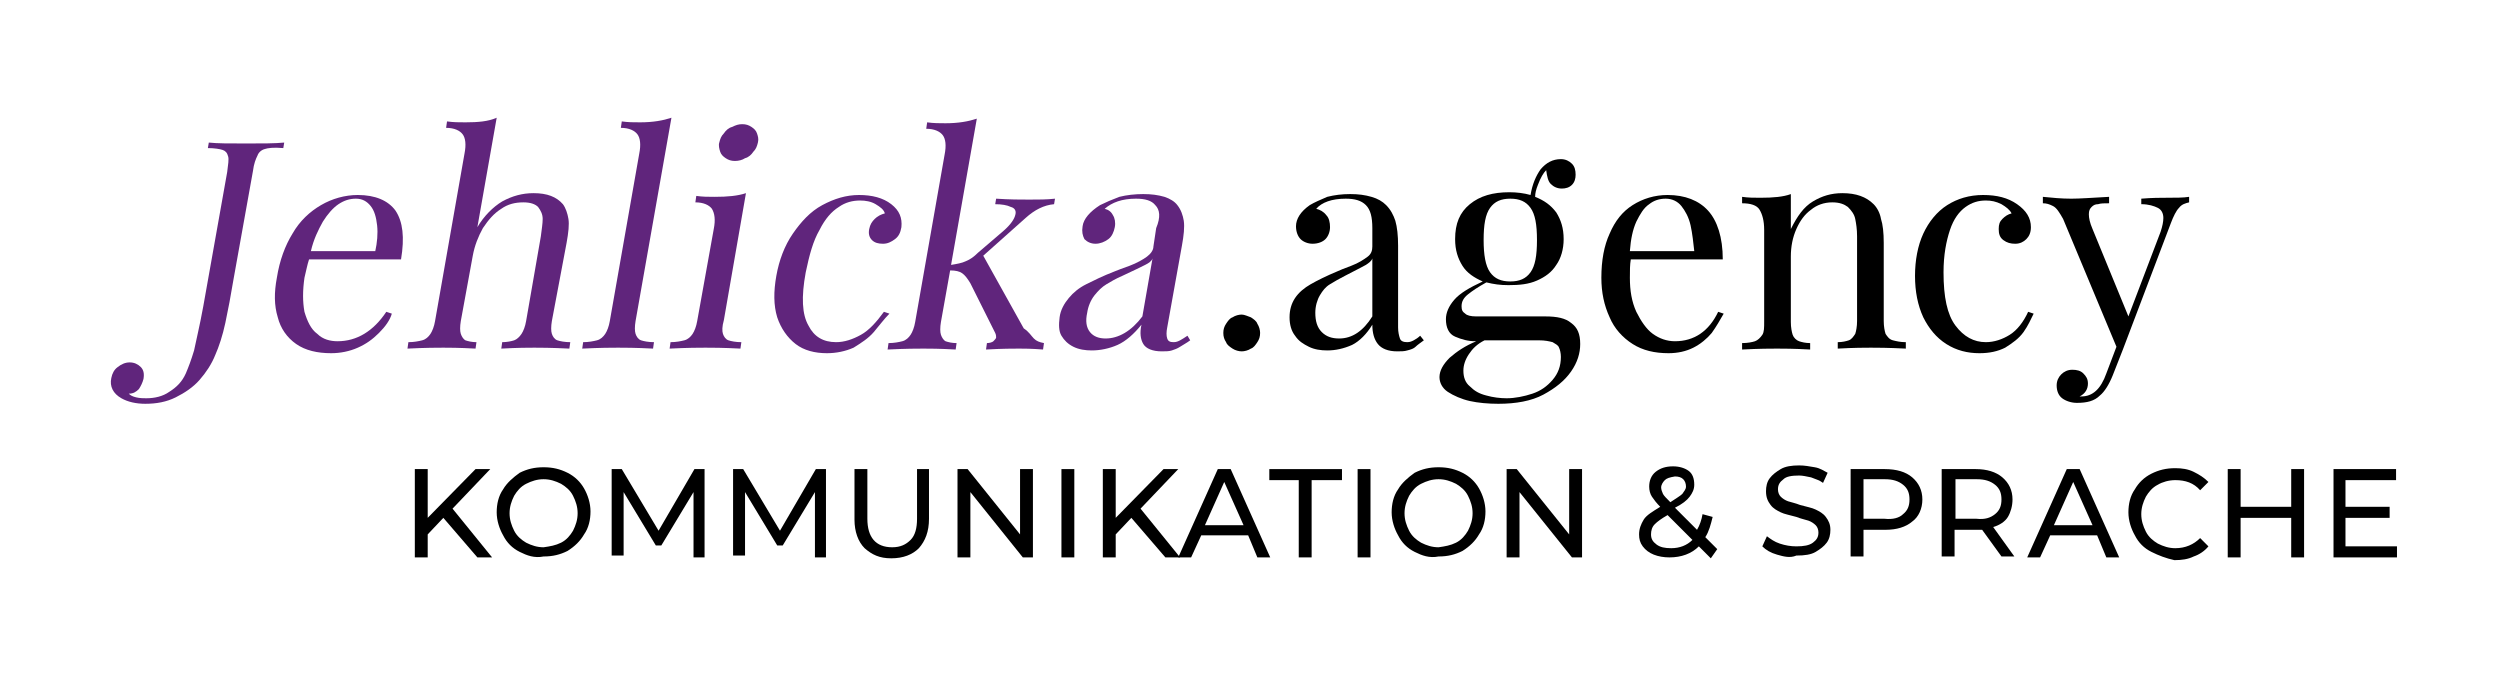
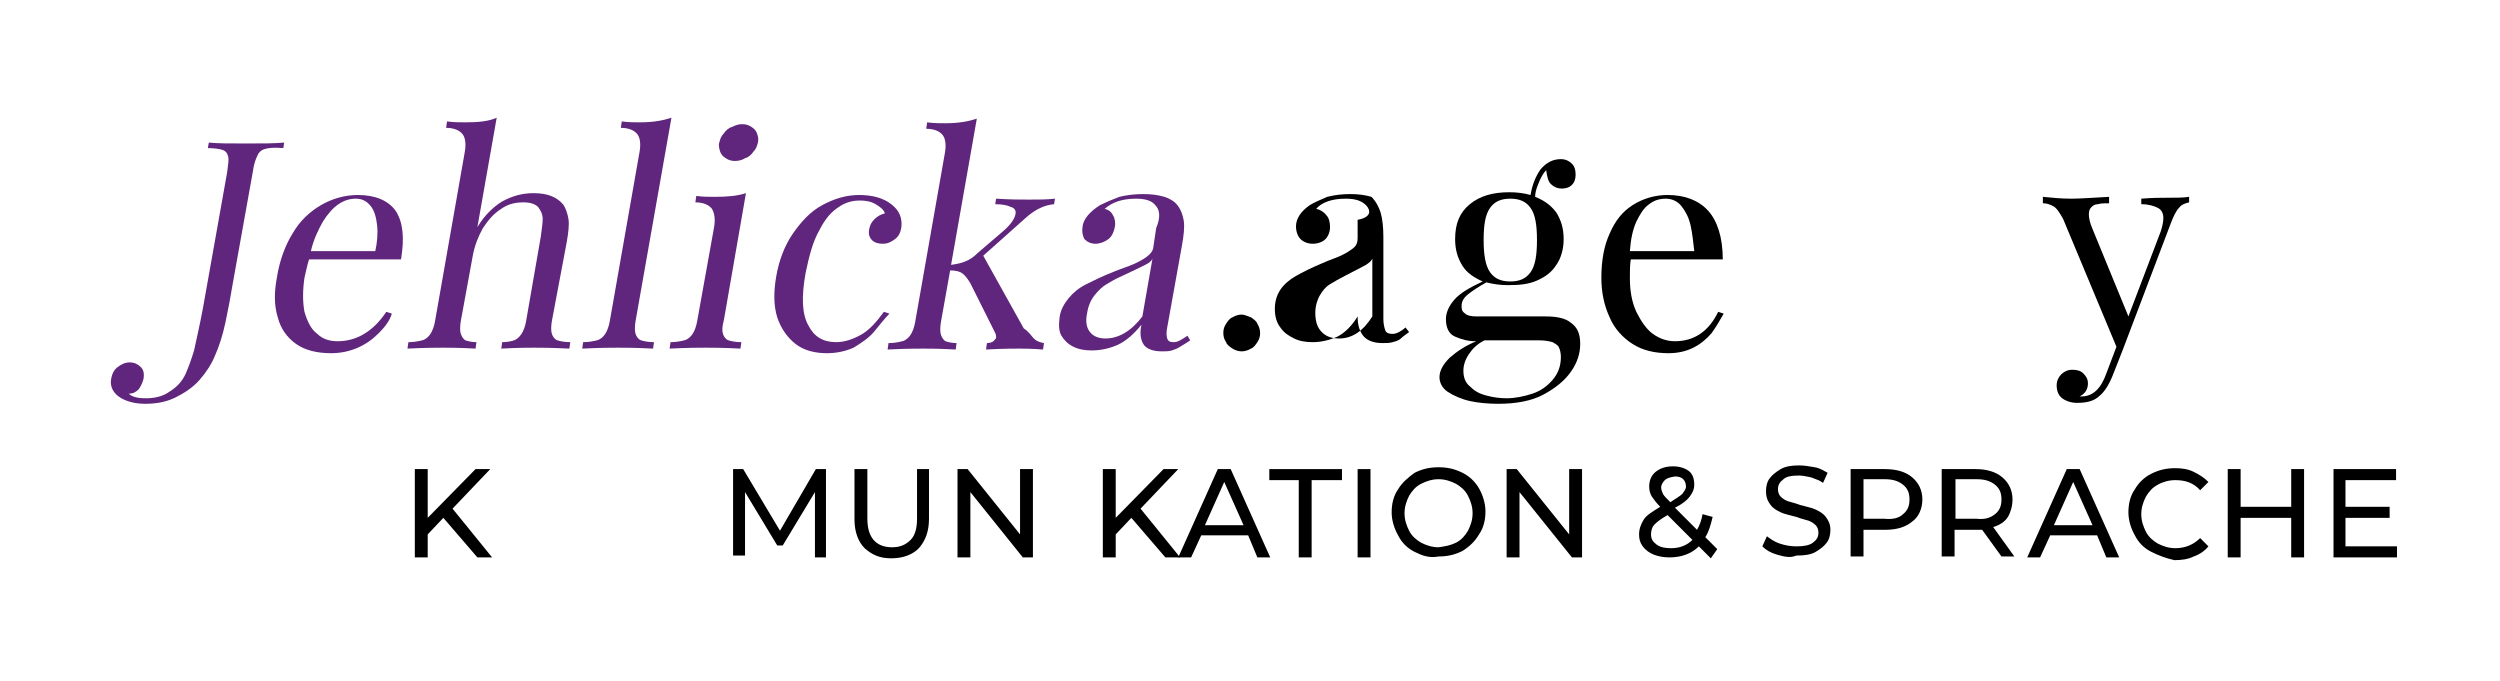
<svg xmlns="http://www.w3.org/2000/svg" version="1.1" id="Ebene_1" x="0px" y="0px" viewBox="0 0 271.8 74" style="enable-background:new 0 0 271.8 74;" xml:space="preserve">
  <style type="text/css">
	.st0{fill:#60257C;}
</style>
  <g>
    <path d="M136,34.5c0.3,0.2,0.6,0.4,0.7,0.7c0.2,0.3,0.3,0.7,0.3,1c0,0.4-0.1,0.7-0.3,1c-0.2,0.3-0.4,0.6-0.7,0.7   c-0.3,0.2-0.7,0.3-1,0.3s-0.7-0.1-1-0.3c-0.3-0.2-0.6-0.4-0.7-0.7c-0.2-0.3-0.3-0.6-0.3-1c0-0.4,0.1-0.7,0.3-1   c0.2-0.3,0.4-0.6,0.7-0.7c0.3-0.2,0.7-0.3,1-0.3S135.7,34.4,136,34.5z" />
-     <path d="M148.5,22.3c-0.5-0.5-1.2-0.7-2.2-0.7c-1.5,0-2.6,0.4-3.2,1.1c0.4,0.1,0.8,0.3,1.1,0.7c0.3,0.3,0.4,0.8,0.4,1.3   c0,0.5-0.2,1-0.5,1.3s-0.8,0.5-1.4,0.5c-0.5,0-1-0.2-1.3-0.5s-0.5-0.8-0.5-1.4c0-0.8,0.5-1.6,1.5-2.3c0.5-0.3,1.2-0.6,1.9-0.9   c0.8-0.2,1.6-0.3,2.5-0.3c0.9,0,1.6,0.1,2.3,0.3c0.7,0.2,1.2,0.5,1.6,0.9c0.5,0.5,0.8,1.1,1,1.7c0.2,0.7,0.3,1.6,0.3,2.7v8.9   c0,0.5,0.1,0.9,0.2,1.2s0.4,0.4,0.8,0.4c0.3,0,0.5-0.1,0.7-0.2s0.5-0.3,0.7-0.5l0.4,0.5c-0.4,0.3-0.7,0.5-0.9,0.7   c-0.2,0.2-0.5,0.3-0.9,0.4c-0.3,0.1-0.7,0.1-1.1,0.1c-1,0-1.7-0.3-2.1-0.8c-0.4-0.5-0.6-1.2-0.6-2.1c-0.6,1-1.4,1.8-2.2,2.2   c-0.9,0.4-1.8,0.6-2.7,0.6c-0.7,0-1.4-0.1-2-0.4c-0.6-0.3-1.1-0.6-1.5-1.2c-0.4-0.5-0.6-1.2-0.6-2c0-0.8,0.2-1.5,0.6-2.1   c0.4-0.6,1-1.1,1.7-1.5c0.7-0.4,1.7-0.9,2.9-1.4c0.2-0.1,0.7-0.3,1.5-0.6c0.8-0.3,1.4-0.7,1.8-1c0.4-0.3,0.5-0.7,0.5-1.1v-2   C149.2,23.6,149,22.8,148.5,22.3z M148.5,28.8c-0.4,0.2-1.1,0.6-2.3,1.2c-0.6,0.3-1.1,0.6-1.6,0.9s-0.8,0.7-1.1,1.2   c-0.3,0.5-0.5,1.2-0.5,1.9c0,0.9,0.2,1.6,0.7,2.1s1.1,0.7,1.9,0.7c1.4,0,2.6-0.8,3.6-2.4v-6.3C149.1,28.4,148.8,28.6,148.5,28.8z" />
+     <path d="M148.5,22.3c-0.5-0.5-1.2-0.7-2.2-0.7c-1.5,0-2.6,0.4-3.2,1.1c0.4,0.1,0.8,0.3,1.1,0.7c0.3,0.3,0.4,0.8,0.4,1.3   c0,0.5-0.2,1-0.5,1.3s-0.8,0.5-1.4,0.5c-0.5,0-1-0.2-1.3-0.5s-0.5-0.8-0.5-1.4c0-0.8,0.5-1.6,1.5-2.3c0.5-0.3,1.2-0.6,1.9-0.9   c0.8-0.2,1.6-0.3,2.5-0.3c0.9,0,1.6,0.1,2.3,0.3c0.5,0.5,0.8,1.1,1,1.7c0.2,0.7,0.3,1.6,0.3,2.7v8.9   c0,0.5,0.1,0.9,0.2,1.2s0.4,0.4,0.8,0.4c0.3,0,0.5-0.1,0.7-0.2s0.5-0.3,0.7-0.5l0.4,0.5c-0.4,0.3-0.7,0.5-0.9,0.7   c-0.2,0.2-0.5,0.3-0.9,0.4c-0.3,0.1-0.7,0.1-1.1,0.1c-1,0-1.7-0.3-2.1-0.8c-0.4-0.5-0.6-1.2-0.6-2.1c-0.6,1-1.4,1.8-2.2,2.2   c-0.9,0.4-1.8,0.6-2.7,0.6c-0.7,0-1.4-0.1-2-0.4c-0.6-0.3-1.1-0.6-1.5-1.2c-0.4-0.5-0.6-1.2-0.6-2c0-0.8,0.2-1.5,0.6-2.1   c0.4-0.6,1-1.1,1.7-1.5c0.7-0.4,1.7-0.9,2.9-1.4c0.2-0.1,0.7-0.3,1.5-0.6c0.8-0.3,1.4-0.7,1.8-1c0.4-0.3,0.5-0.7,0.5-1.1v-2   C149.2,23.6,149,22.8,148.5,22.3z M148.5,28.8c-0.4,0.2-1.1,0.6-2.3,1.2c-0.6,0.3-1.1,0.6-1.6,0.9s-0.8,0.7-1.1,1.2   c-0.3,0.5-0.5,1.2-0.5,1.9c0,0.9,0.2,1.6,0.7,2.1s1.1,0.7,1.9,0.7c1.4,0,2.6-0.8,3.6-2.4v-6.3C149.1,28.4,148.8,28.6,148.5,28.8z" />
    <path d="M170.8,35.1c0.7,0.5,1,1.2,1,2.3c0,1-0.3,2-1,3c-0.7,1-1.7,1.8-3,2.5c-1.3,0.7-3,1-4.9,1c-1.1,0-2.2-0.1-3.1-0.3   s-1.8-0.6-2.4-1c-0.6-0.4-0.9-1-0.9-1.6c0-0.7,0.4-1.4,1.1-2.1c0.8-0.7,1.7-1.3,2.9-1.8h-0.1c-0.8,0-1.5-0.2-2.2-0.5   c-0.7-0.3-1-1-1-1.9c0-0.7,0.3-1.4,0.9-2.1c0.6-0.7,1.6-1.3,3.1-2c-0.9-0.4-1.7-0.9-2.2-1.7c-0.5-0.8-0.8-1.7-0.8-2.9   c0-1.7,0.5-2.9,1.6-3.8s2.5-1.3,4.3-1.3c0.8,0,1.6,0.1,2.3,0.3c0.2-1.2,0.6-2.1,1.1-2.8c0.6-0.7,1.3-1.1,2.2-1.1   c0.5,0,0.9,0.2,1.2,0.5s0.4,0.7,0.4,1.2c0,0.4-0.1,0.8-0.4,1.1s-0.7,0.4-1.1,0.4c-0.5,0-0.9-0.2-1.2-0.5s-0.4-0.8-0.5-1.5   c-0.3,0.3-0.6,0.8-0.9,1.6c-0.2,0.5-0.3,0.9-0.3,1.3c1,0.4,1.7,0.9,2.3,1.7c0.5,0.8,0.8,1.7,0.8,2.9c0,1.1-0.3,2.1-0.8,2.8   c-0.5,0.8-1.2,1.3-2.1,1.7c-0.9,0.4-1.9,0.5-3.1,0.5c-0.9,0-1.6-0.1-2.4-0.3c-0.9,0.5-1.5,0.9-2,1.3c-0.5,0.4-0.7,0.8-0.7,1.3   c0,0.4,0.1,0.6,0.4,0.8c0.2,0.2,0.6,0.3,1.2,0.3h7.5C169.3,34.4,170.2,34.6,170.8,35.1z M159.7,38.5c-0.4,0.6-0.6,1.2-0.6,1.8   c0,0.7,0.2,1.3,0.7,1.7c0.5,0.5,1,0.8,1.8,1c0.7,0.2,1.5,0.3,2.2,0.3c0.9,0,1.9-0.2,2.8-0.5s1.6-0.8,2.2-1.5s0.9-1.5,0.9-2.5   c0-0.4-0.1-0.8-0.2-1c-0.1-0.3-0.4-0.4-0.7-0.6c-0.4-0.1-0.8-0.2-1.5-0.2h-5.9C160.6,37.4,160.1,37.9,159.7,38.5z M162,22.6   c-0.5,0.7-0.7,1.8-0.7,3.5c0,1.6,0.2,2.8,0.7,3.5c0.5,0.7,1.2,1,2.2,1c1,0,1.7-0.3,2.2-1c0.5-0.7,0.7-1.8,0.7-3.5s-0.2-2.8-0.7-3.5   c-0.5-0.7-1.2-1-2.2-1C163.2,21.6,162.5,21.9,162,22.6z" />
    <path d="M186.1,36.2c-0.5,0.6-1.2,1.2-2,1.6c-0.8,0.4-1.7,0.6-2.7,0.6c-1.5,0-2.8-0.3-3.9-1c-1.1-0.7-2-1.7-2.5-2.9   c-0.6-1.3-0.9-2.7-0.9-4.3c0-1.9,0.3-3.5,0.9-4.8c0.6-1.4,1.4-2.4,2.5-3.1c1.1-0.7,2.4-1.1,3.8-1.1c1.9,0,3.4,0.6,4.4,1.7   s1.6,2.9,1.6,5.3h-10c-0.1,0.6-0.1,1.2-0.1,2c0,1.4,0.2,2.6,0.7,3.7c0.5,1,1.1,1.9,1.8,2.4s1.5,0.8,2.4,0.8c2.1,0,3.7-1.1,4.7-3.2   l0.6,0.2C187,34.8,186.6,35.5,186.1,36.2z M183.8,24.5c-0.2-0.9-0.6-1.6-1-2.1s-1-0.8-1.7-0.8c-0.7,0-1.3,0.2-1.8,0.6   c-0.6,0.4-1,1.1-1.4,1.9c-0.4,0.9-0.6,1.9-0.7,3.2h7C184.1,26.4,184,25.4,183.8,24.5z" />
-     <path d="M197.1,21.9c1-0.6,2-0.9,3.2-0.9c1.5,0,2.6,0.4,3.4,1.2c0.4,0.4,0.7,1,0.8,1.6c0.2,0.6,0.3,1.5,0.3,2.6v8.5   c0,0.6,0.1,1.1,0.2,1.4c0.2,0.3,0.4,0.6,0.8,0.7s0.8,0.2,1.4,0.2v0.7c-2-0.1-3.2-0.1-3.8-0.1c-0.6,0-1.8,0-3.6,0.1v-0.7   c0.5,0,0.9-0.1,1.2-0.2c0.3-0.1,0.5-0.4,0.7-0.7c0.1-0.3,0.2-0.8,0.2-1.4v-9.2c0-0.8-0.1-1.4-0.2-1.9c-0.1-0.5-0.4-0.9-0.8-1.3   c-0.4-0.3-0.9-0.5-1.7-0.5c-0.9,0-1.7,0.3-2.3,0.8c-0.7,0.5-1.2,1.2-1.6,2.1s-0.6,1.9-0.6,3v7.1c0,0.6,0.1,1.1,0.2,1.4   c0.1,0.3,0.4,0.6,0.7,0.7c0.3,0.1,0.7,0.2,1.2,0.2v0.7c-1.8-0.1-3-0.1-3.6-0.1c-0.6,0-1.9,0-3.8,0.1v-0.7c0.6,0,1.1-0.1,1.4-0.2   c0.3-0.1,0.6-0.4,0.8-0.7c0.2-0.3,0.2-0.8,0.2-1.4v-10c0-1-0.2-1.7-0.5-2.2s-1-0.7-1.9-0.7v-0.7c0.7,0.1,1.3,0.1,2,0.1   c1.4,0,2.5-0.1,3.3-0.4v3.8C195.4,23.5,196.1,22.5,197.1,21.9z" />
-     <path d="M220,36.1c-0.5,0.7-1.2,1.2-2,1.7c-0.8,0.4-1.7,0.6-2.8,0.6c-1.3,0-2.5-0.3-3.6-1c-1.1-0.7-1.9-1.7-2.5-2.9   c-0.6-1.3-0.9-2.8-0.9-4.5c0-1.7,0.3-3.3,0.9-4.6c0.6-1.3,1.5-2.4,2.6-3.1c1.1-0.7,2.4-1.1,3.9-1.1s2.7,0.3,3.7,1   c1,0.7,1.5,1.5,1.5,2.5c0,0.6-0.2,1-0.5,1.3c-0.3,0.3-0.7,0.5-1.2,0.5c-0.5,0-0.9-0.1-1.3-0.4s-0.5-0.7-0.5-1.2   c0-0.5,0.1-0.8,0.4-1.1s0.6-0.5,1-0.6c-0.2-0.4-0.6-0.7-1.1-1c-0.6-0.3-1.1-0.4-1.7-0.4c-0.8,0-1.5,0.2-2.2,0.7   c-0.7,0.5-1.3,1.3-1.7,2.5c-0.4,1.2-0.7,2.7-0.7,4.6c0,2.7,0.4,4.6,1.3,5.8c0.9,1.2,2,1.8,3.3,1.8c0.9,0,1.8-0.3,2.6-0.8   c0.8-0.5,1.5-1.4,2-2.5l0.6,0.2C220.8,34.7,220.5,35.4,220,36.1z" />
    <path d="M235.6,21.5c0.9,0,1.8,0,2.4-0.1v0.6c-0.4,0.1-0.8,0.2-1.1,0.6c-0.3,0.3-0.6,0.9-0.9,1.7l-5.2,13.7l-1.1,2.8   c-0.4,1-0.9,1.8-1.4,2.2c-0.6,0.6-1.4,0.8-2.5,0.8c-0.6,0-1.2-0.2-1.6-0.5c-0.4-0.3-0.6-0.8-0.6-1.4c0-0.5,0.2-0.9,0.5-1.2   c0.3-0.3,0.7-0.5,1.2-0.5c0.5,0,0.9,0.1,1.2,0.4c0.3,0.3,0.5,0.6,0.5,1.1c0,0.6-0.3,1.1-0.9,1.4c0,0,0.1,0,0.2,0   c1.2,0,2.1-0.8,2.7-2.5l1.1-2.9l-5.8-13.9c-0.4-0.7-0.7-1.2-1.1-1.4s-0.7-0.3-1.1-0.3v-0.7c1,0.1,2,0.2,3.1,0.2   c0.9,0,2.3-0.1,4.1-0.2v0.7c-0.5,0-0.9,0-1.2,0.1c-0.3,0-0.5,0.1-0.7,0.3s-0.3,0.4-0.3,0.8c0,0.4,0.1,0.9,0.4,1.6l3.9,9.5l3.5-9.2   c0.2-0.6,0.3-1.1,0.3-1.5c0-0.5-0.2-0.9-0.6-1.1c-0.4-0.2-1-0.4-1.8-0.4v-0.6C234,21.5,234.9,21.5,235.6,21.5z" />
  </g>
  <g>
    <path class="st0" d="M28.8,16.2c-0.4,0.1-0.7,0.4-0.8,0.7c-0.2,0.4-0.4,0.9-0.5,1.7l-2.1,11.7c-0.3,1.8-0.6,3.4-0.9,4.8   c-0.3,1.4-0.7,2.6-1.1,3.5c-0.4,1-1,1.9-1.7,2.7c-0.7,0.8-1.6,1.4-2.6,1.9c-1,0.5-2.1,0.7-3.3,0.7c-1,0-1.9-0.2-2.6-0.6   c-0.9-0.5-1.3-1.3-1.1-2.2c0.1-0.5,0.3-0.9,0.7-1.2c0.4-0.3,0.8-0.5,1.3-0.5c0.5,0,0.9,0.2,1.2,0.5c0.3,0.3,0.4,0.7,0.3,1.3   c-0.1,0.4-0.3,0.8-0.5,1.1c-0.3,0.3-0.6,0.5-1.1,0.5c0.2,0.2,0.4,0.3,0.8,0.4c0.4,0.1,0.8,0.1,1.1,0.1c0.9,0,1.8-0.2,2.5-0.7   c0.8-0.5,1.4-1.1,1.8-2c0.3-0.7,0.6-1.5,0.9-2.5c0.2-1,0.6-2.6,1-4.8l2.6-14.6c0.1-0.8,0.2-1.4,0.1-1.7c-0.1-0.4-0.3-0.6-0.6-0.7   c-0.3-0.1-0.9-0.2-1.6-0.2l0.1-0.6c0.9,0.1,2.2,0.1,4.1,0.1c1.7,0,3.1,0,4.1-0.1l-0.1,0.6C29.7,16,29.1,16.1,28.8,16.2z" />
    <path class="st0" d="M41.2,36.2c-0.7,0.7-1.4,1.2-2.3,1.6C38,38.2,37,38.4,36,38.4c-1.5,0-2.8-0.3-3.8-1c-1-0.7-1.7-1.7-2-2.9   c-0.4-1.3-0.4-2.7-0.1-4.3c0.3-1.9,0.9-3.5,1.7-4.8c0.8-1.4,1.9-2.4,3.1-3.1c1.2-0.7,2.6-1.1,4-1.1c1.9,0,3.3,0.6,4.1,1.7   c0.8,1.2,1,2.9,0.6,5.3h-10c-0.2,0.6-0.3,1.2-0.5,2c-0.2,1.4-0.2,2.6,0,3.7c0.3,1,0.7,1.9,1.4,2.4c0.6,0.6,1.4,0.8,2.2,0.8   c2.1,0,3.9-1.1,5.3-3.2l0.6,0.2C42.4,34.8,41.9,35.5,41.2,36.2z M41,24.5c-0.1-0.9-0.3-1.6-0.7-2.1c-0.4-0.5-0.9-0.8-1.6-0.8   c-0.7,0-1.3,0.2-1.9,0.6c-0.6,0.4-1.2,1.1-1.7,1.9c-0.5,0.9-1,1.9-1.3,3.2h7C41,26.4,41.1,25.4,41,24.5z" />
    <path class="st0" d="M54.6,21.9c1.1-0.6,2.2-0.9,3.4-0.9c1.5,0,2.5,0.4,3.2,1.2c0.3,0.4,0.5,1,0.6,1.6c0.1,0.6,0,1.5-0.2,2.6   L60,34.9c-0.1,0.6-0.1,1.1,0,1.4c0.1,0.3,0.3,0.6,0.6,0.7c0.3,0.1,0.8,0.2,1.4,0.2l-0.1,0.7c-2-0.1-3.3-0.1-3.8-0.1   c-0.6,0-1.8,0-3.6,0.1l0.1-0.7c0.5,0,1-0.1,1.3-0.2c0.3-0.1,0.6-0.4,0.8-0.7c0.2-0.3,0.4-0.8,0.5-1.4l1.6-9.2   c0.1-0.8,0.2-1.4,0.2-1.9c0-0.5-0.2-0.9-0.5-1.3c-0.3-0.3-0.8-0.5-1.6-0.5c-0.9,0-1.7,0.2-2.4,0.7c-0.8,0.5-1.4,1.2-2,2.1   c-0.5,0.9-0.9,1.9-1.1,3l-1.3,7.1c-0.1,0.6-0.1,1.1,0,1.4c0.1,0.3,0.3,0.6,0.5,0.7c0.3,0.1,0.7,0.2,1.2,0.2l-0.1,0.7   c-1.8-0.1-3-0.1-3.5-0.1c-0.6,0-1.9,0-3.9,0.1l0.1-0.7c0.6,0,1.1-0.1,1.5-0.2c0.4-0.1,0.7-0.4,0.9-0.7c0.2-0.3,0.4-0.8,0.5-1.4   l3.2-18.2c0.2-1,0.1-1.7-0.2-2.1c-0.3-0.4-0.9-0.7-1.8-0.7l0.1-0.7c0.7,0.1,1.3,0.1,2,0.1c1.4,0,2.5-0.1,3.4-0.5l-2.1,11.9   C52.6,23.5,53.6,22.5,54.6,21.9z" />
    <path class="st0" d="M69.1,36.3c0.1,0.3,0.3,0.6,0.6,0.7c0.3,0.1,0.8,0.2,1.4,0.2L71,37.9c-1.9-0.1-3.2-0.1-3.8-0.1   c-0.6,0-1.9,0-3.9,0.1l0.1-0.7c0.6,0,1.1-0.1,1.5-0.2c0.4-0.1,0.7-0.4,0.9-0.7c0.2-0.3,0.4-0.8,0.5-1.4l3.2-18.2   c0.2-1,0.1-1.7-0.2-2.1c-0.3-0.4-0.9-0.7-1.8-0.7l0.1-0.7c0.7,0.1,1.3,0.1,2,0.1c1.4,0,2.5-0.2,3.4-0.5l-3.9,22.1   C69,35.5,69,36,69.1,36.3z" />
    <path class="st0" d="M78.6,36.3c0.1,0.3,0.3,0.6,0.6,0.7c0.3,0.1,0.8,0.2,1.4,0.2l-0.1,0.7c-1.9-0.1-3.2-0.1-3.8-0.1   c-0.6,0-1.9,0-3.9,0.1l0.1-0.7c0.6,0,1.1-0.1,1.5-0.2c0.4-0.1,0.7-0.4,0.9-0.7c0.2-0.3,0.4-0.8,0.5-1.4l1.8-10   c0.2-1,0.1-1.7-0.2-2.2c-0.3-0.4-0.9-0.7-1.8-0.7l0.1-0.7c0.7,0.1,1.3,0.1,2,0.1c1.4,0,2.5-0.1,3.4-0.4l-2.4,13.8   C78.5,35.5,78.5,36,78.6,36.3z M81.7,13.8c0.3,0.2,0.5,0.4,0.6,0.7c0.1,0.3,0.2,0.6,0.1,1c-0.1,0.4-0.2,0.7-0.5,1   c-0.2,0.3-0.5,0.6-0.9,0.7c-0.3,0.2-0.7,0.3-1.1,0.3c-0.4,0-0.7-0.1-1-0.3s-0.5-0.4-0.6-0.7c-0.1-0.3-0.2-0.7-0.1-1   c0.1-0.4,0.2-0.7,0.5-1c0.2-0.3,0.5-0.6,0.9-0.7c0.4-0.2,0.7-0.3,1.1-0.3C81.1,13.5,81.4,13.6,81.7,13.8z" />
    <path class="st0" d="M95,36.1c-0.6,0.7-1.4,1.2-2.2,1.7c-0.9,0.4-1.9,0.6-2.9,0.6c-1.3,0-2.5-0.3-3.4-1c-0.9-0.7-1.6-1.7-2-2.9   c-0.4-1.3-0.4-2.8-0.1-4.5c0.3-1.7,0.9-3.3,1.8-4.6c0.9-1.3,1.9-2.4,3.2-3.1c1.3-0.7,2.6-1.1,4-1.1s2.6,0.3,3.5,1   c0.9,0.7,1.2,1.5,1.1,2.5c-0.1,0.6-0.3,1-0.7,1.3c-0.4,0.3-0.8,0.5-1.3,0.5c-0.5,0-0.9-0.1-1.2-0.4c-0.3-0.3-0.4-0.7-0.3-1.2   c0.1-0.5,0.3-0.8,0.6-1.1c0.3-0.3,0.7-0.5,1.1-0.6c-0.1-0.4-0.5-0.7-1-1c-0.5-0.3-1.1-0.4-1.7-0.4c-0.8,0-1.6,0.2-2.3,0.7   c-0.8,0.5-1.5,1.3-2.1,2.5c-0.7,1.2-1.1,2.7-1.5,4.6c-0.5,2.7-0.4,4.6,0.3,5.8c0.6,1.2,1.6,1.8,3,1.8c0.9,0,1.8-0.3,2.7-0.8   c0.9-0.5,1.7-1.4,2.5-2.5l0.6,0.2C96.1,34.7,95.6,35.4,95,36.1z" />
    <path class="st0" d="M112.4,36.8c0.3,0.3,0.6,0.4,1.1,0.5l-0.1,0.7c-1.3-0.1-2.1-0.1-2.6-0.1c-0.6,0-1.8,0-3.6,0.1l0.1-0.7   c0.3,0,0.6-0.1,0.7-0.2s0.3-0.3,0.3-0.4c0-0.1,0-0.3-0.1-0.5l-2.7-5.4c-0.3-0.5-0.6-0.9-0.9-1.1c-0.3-0.2-0.7-0.3-1.3-0.3l-1,5.6   c-0.1,0.6-0.1,1.1,0,1.4c0.1,0.3,0.3,0.6,0.5,0.7c0.3,0.1,0.7,0.2,1.2,0.2l-0.1,0.7c-1.8-0.1-2.9-0.1-3.5-0.1c-0.6,0-1.9,0-3.9,0.1   l0.1-0.7c0.6,0,1.1-0.1,1.5-0.2c0.4-0.1,0.7-0.4,0.9-0.7c0.2-0.3,0.4-0.8,0.5-1.4l3.2-18.2c0.2-1,0.1-1.7-0.2-2.1   c-0.3-0.4-0.9-0.7-1.8-0.7l0.1-0.7c0.7,0.1,1.3,0.1,2,0.1c1.4,0,2.5-0.2,3.4-0.5l-2.8,15.9c0.6-0.1,1.2-0.2,1.6-0.4   c0.5-0.2,0.9-0.5,1.3-0.9l2.8-2.4c0.8-0.7,1.2-1.3,1.3-1.8c0.1-0.4-0.1-0.7-0.5-0.8c-0.4-0.2-1-0.3-1.7-0.3l0.1-0.6   c1.5,0.1,2.7,0.1,3.6,0.1c1,0,1.9,0,2.8-0.1l-0.1,0.6c-1.1,0.1-2.1,0.6-3.1,1.5l-4.6,4.1l4.4,7.9C111.9,36.1,112.1,36.5,112.4,36.8   z" />
    <path class="st0" d="M125.6,22.3c-0.4-0.5-1.1-0.7-2.1-0.7c-1.5,0-2.6,0.4-3.4,1.1c0.4,0.1,0.7,0.3,0.9,0.7   c0.2,0.3,0.3,0.8,0.2,1.3c-0.1,0.5-0.3,1-0.7,1.3c-0.4,0.3-0.9,0.5-1.4,0.5c-0.5,0-0.9-0.2-1.2-0.5c-0.2-0.4-0.3-0.8-0.2-1.4   c0.1-0.8,0.8-1.6,1.9-2.3c0.6-0.3,1.3-0.6,2.1-0.9c0.8-0.2,1.7-0.3,2.6-0.3c0.9,0,1.6,0.1,2.3,0.3c0.6,0.2,1.1,0.5,1.4,0.9   c0.4,0.5,0.6,1.1,0.7,1.7c0.1,0.7,0,1.6-0.2,2.7l-1.6,8.9c-0.1,0.5-0.1,0.9,0,1.2s0.3,0.4,0.7,0.4c0.3,0,0.5-0.1,0.7-0.2   c0.2-0.1,0.5-0.3,0.8-0.5l0.3,0.5c-0.4,0.3-0.8,0.5-1.1,0.7c-0.3,0.2-0.6,0.3-0.9,0.4c-0.3,0.1-0.7,0.1-1.1,0.1c-1,0-1.7-0.3-2-0.8   c-0.3-0.5-0.4-1.2-0.2-2.1c-0.8,1-1.7,1.8-2.6,2.2c-0.9,0.4-1.9,0.6-2.8,0.6c-0.7,0-1.4-0.1-2-0.4c-0.6-0.3-1-0.7-1.3-1.2   c-0.3-0.5-0.3-1.2-0.2-2c0.1-0.8,0.5-1.5,1-2.1c0.5-0.6,1.1-1.1,1.9-1.5c0.8-0.4,1.8-0.9,3.1-1.4c0.2-0.1,0.8-0.3,1.6-0.6   s1.5-0.7,1.9-1c0.4-0.3,0.7-0.7,0.7-1.1l0.3-2C126.2,23.6,126.1,22.8,125.6,22.3z M124.5,28.8c-0.4,0.2-1.2,0.6-2.5,1.2   c-0.7,0.3-1.2,0.6-1.7,0.9c-0.5,0.3-0.9,0.7-1.3,1.2c-0.4,0.5-0.7,1.2-0.8,1.9c-0.2,0.9-0.1,1.6,0.3,2.1c0.4,0.5,1,0.7,1.7,0.7   c1.4,0,2.8-0.8,4-2.4l1.1-6.3C125.2,28.4,124.9,28.6,124.5,28.8z" />
  </g>
  <g>
    <path d="M48.2,56.3l-1.7,1.8v2.5h-1.4V51h1.4v5.3l5.2-5.3h1.6l-4.1,4.3l4.3,5.3h-1.6L48.2,56.3z" />
-     <path d="M56.5,60c-0.8-0.4-1.4-1-1.8-1.8c-0.4-0.7-0.7-1.6-0.7-2.5c0-0.9,0.2-1.8,0.7-2.5c0.4-0.7,1.1-1.3,1.8-1.8   c0.8-0.4,1.6-0.6,2.6-0.6c1,0,1.8,0.2,2.6,0.6c0.8,0.4,1.4,1,1.8,1.7c0.4,0.7,0.7,1.6,0.7,2.5s-0.2,1.8-0.7,2.5   c-0.4,0.7-1,1.3-1.8,1.8c-0.8,0.4-1.6,0.6-2.6,0.6C58.1,60.7,57.3,60.4,56.5,60z M61,59c0.6-0.3,1-0.8,1.3-1.3   c0.3-0.6,0.5-1.2,0.5-1.9s-0.2-1.3-0.5-1.9c-0.3-0.6-0.8-1-1.3-1.3c-0.6-0.3-1.2-0.5-1.9-0.5c-0.7,0-1.3,0.2-1.9,0.5   c-0.6,0.3-1,0.8-1.3,1.3c-0.3,0.6-0.5,1.2-0.5,1.9s0.2,1.3,0.5,1.9c0.3,0.6,0.8,1,1.3,1.3c0.6,0.3,1.2,0.5,1.9,0.5   C59.8,59.4,60.4,59.3,61,59z" />
-     <path d="M75.4,60.5l0-7l-3.5,5.8h-0.6l-3.5-5.8v6.9h-1.3V51h1.1l4,6.7l3.9-6.7h1.1l0,9.6H75.4z" />
    <path d="M88.6,60.5l0-7l-3.5,5.8h-0.6l-3.5-5.8v6.9h-1.3V51h1.1l4,6.7l3.9-6.7h1.1l0,9.6H88.6z" />
    <path d="M94,59.6c-0.7-0.7-1.1-1.8-1.1-3.1V51h1.4v5.4c0,2,0.9,3.1,2.7,3.1c0.9,0,1.5-0.3,2-0.8s0.7-1.3,0.7-2.3V51h1.3v5.4   c0,1.4-0.4,2.4-1.1,3.2c-0.7,0.7-1.7,1.1-3,1.1S94.8,60.3,94,59.6z" />
    <path d="M112.3,51v9.6h-1.1l-5.7-7.1v7.1h-1.4V51h1.1l5.7,7.1V51H112.3z" />
-     <path d="M115.4,51h1.4v9.6h-1.4V51z" />
    <path d="M123,56.3l-1.7,1.8v2.5h-1.4V51h1.4v5.3l5.2-5.3h1.6l-4.1,4.3l4.3,5.3h-1.6L123,56.3z" />
    <path d="M135.7,58.2h-5.1l-1.1,2.4h-1.4l4.3-9.6h1.4l4.3,9.6h-1.4L135.7,58.2z M135.2,57.1l-2.1-4.7l-2.1,4.7H135.2z" />
    <path d="M141.2,52.2H138V51h7.9v1.2h-3.3v8.4h-1.4V52.2z" />
    <path d="M147.6,51h1.4v9.6h-1.4V51z" />
    <path d="M153.8,60c-0.8-0.4-1.4-1-1.8-1.8c-0.4-0.7-0.7-1.6-0.7-2.5c0-0.9,0.2-1.8,0.7-2.5c0.4-0.7,1.1-1.3,1.8-1.8   c0.8-0.4,1.6-0.6,2.6-0.6c1,0,1.8,0.2,2.6,0.6c0.8,0.4,1.4,1,1.8,1.7c0.4,0.7,0.7,1.6,0.7,2.5s-0.2,1.8-0.7,2.5   c-0.4,0.7-1,1.3-1.8,1.8c-0.8,0.4-1.6,0.6-2.6,0.6C155.4,60.7,154.6,60.4,153.8,60z M158.3,59c0.6-0.3,1-0.8,1.3-1.3   c0.3-0.6,0.5-1.2,0.5-1.9s-0.2-1.3-0.5-1.9c-0.3-0.6-0.8-1-1.3-1.3c-0.6-0.3-1.2-0.5-1.9-0.5c-0.7,0-1.3,0.2-1.9,0.5   c-0.6,0.3-1,0.8-1.3,1.3c-0.3,0.6-0.5,1.2-0.5,1.9s0.2,1.3,0.5,1.9c0.3,0.6,0.8,1,1.3,1.3c0.6,0.3,1.2,0.5,1.9,0.5   C157.1,59.4,157.7,59.3,158.3,59z" />
    <path d="M172,51v9.6h-1.1l-5.7-7.1v7.1h-1.4V51h1.1l5.7,7.1V51H172z" />
    <path d="M186,60.7l-1.3-1.3c-0.8,0.8-1.9,1.2-3.2,1.2c-0.6,0-1.2-0.1-1.7-0.3c-0.5-0.2-0.9-0.5-1.2-0.9c-0.3-0.4-0.4-0.8-0.4-1.3   c0-0.6,0.2-1.1,0.5-1.6s1-0.9,1.8-1.4c-0.4-0.4-0.7-0.8-0.9-1.1c-0.2-0.3-0.3-0.7-0.3-1.1c0-0.6,0.2-1.2,0.7-1.6   c0.5-0.4,1.1-0.6,1.9-0.6c0.7,0,1.3,0.2,1.7,0.5s0.6,0.8,0.6,1.5c0,0.5-0.2,0.9-0.5,1.3s-0.8,0.8-1.6,1.2l2.4,2.4   c0.3-0.5,0.5-1.1,0.6-1.7l1.1,0.3c-0.2,0.8-0.4,1.6-0.8,2.2l1.3,1.3L186,60.7z M184,58.7l-2.7-2.7c-0.7,0.4-1.1,0.7-1.4,1   s-0.4,0.7-0.4,1.1c0,0.5,0.2,0.8,0.6,1.1c0.4,0.3,0.9,0.4,1.6,0.4C182.6,59.6,183.4,59.3,184,58.7z M181,52.2   c-0.2,0.2-0.4,0.5-0.4,0.8c0,0.2,0.1,0.5,0.2,0.7c0.1,0.2,0.4,0.5,0.8,0.9c0.6-0.4,1.1-0.7,1.3-0.9c0.2-0.3,0.4-0.5,0.4-0.8   c0-0.3-0.1-0.6-0.3-0.8s-0.5-0.3-0.9-0.3C181.5,51.9,181.2,52,181,52.2z" />
    <path d="M193.2,60.3c-0.7-0.2-1.2-0.5-1.6-0.9l0.5-1.1c0.4,0.3,0.8,0.6,1.4,0.8c0.6,0.2,1.2,0.3,1.8,0.3c0.8,0,1.4-0.1,1.8-0.4   c0.4-0.3,0.6-0.6,0.6-1.1c0-0.3-0.1-0.6-0.3-0.8s-0.5-0.4-0.8-0.5s-0.8-0.2-1.3-0.4c-0.7-0.2-1.3-0.3-1.7-0.5   c-0.4-0.2-0.8-0.4-1.1-0.8c-0.3-0.4-0.5-0.8-0.5-1.5c0-0.5,0.1-1,0.4-1.4s0.7-0.7,1.2-1s1.2-0.4,2-0.4c0.6,0,1.1,0.1,1.7,0.2   s1,0.4,1.4,0.6l-0.5,1.1c-0.4-0.3-0.8-0.4-1.3-0.6c-0.5-0.1-0.9-0.2-1.3-0.2c-0.8,0-1.4,0.1-1.7,0.4c-0.4,0.3-0.6,0.6-0.6,1.1   c0,0.3,0.1,0.6,0.3,0.8s0.5,0.4,0.8,0.5c0.3,0.1,0.8,0.2,1.3,0.4c0.7,0.2,1.3,0.3,1.7,0.5s0.8,0.4,1.1,0.8s0.5,0.8,0.5,1.4   c0,0.5-0.1,1-0.4,1.4c-0.3,0.4-0.7,0.7-1.2,1s-1.2,0.4-2.1,0.4C194.6,60.7,193.9,60.5,193.2,60.3z" />
    <path d="M207.9,51.9c0.7,0.6,1.1,1.4,1.1,2.4s-0.4,1.9-1.1,2.4c-0.7,0.6-1.7,0.9-2.9,0.9h-2.4v2.9h-1.4V51h3.7   C206.2,51,207.2,51.3,207.9,51.9z M206.9,55.9c0.5-0.4,0.7-0.9,0.7-1.6s-0.2-1.2-0.7-1.6c-0.5-0.4-1.1-0.6-2-0.6h-2.3v4.3h2.3   C205.8,56.5,206.5,56.3,206.9,55.9z" />
    <path d="M217.6,60.5l-2.1-2.9c-0.3,0-0.5,0-0.6,0h-2.4v2.9h-1.4V51h3.7c1.2,0,2.2,0.3,2.9,0.9c0.7,0.6,1.1,1.4,1.1,2.4   c0,0.7-0.2,1.4-0.5,1.9s-0.9,0.9-1.6,1.1l2.3,3.2H217.6z M216.9,55.9c0.5-0.4,0.7-0.9,0.7-1.6s-0.2-1.2-0.7-1.6   c-0.5-0.4-1.1-0.6-2-0.6h-2.3v4.3h2.3C215.8,56.5,216.4,56.3,216.9,55.9z" />
    <path d="M228,58.2h-5.1l-1.1,2.4h-1.4l4.3-9.6h1.4l4.3,9.6h-1.4L228,58.2z M227.5,57.1l-2.1-4.7l-2.1,4.7H227.5z" />
    <path d="M233.9,60c-0.8-0.4-1.4-1-1.8-1.8c-0.4-0.7-0.7-1.6-0.7-2.5s0.2-1.8,0.7-2.5c0.4-0.7,1-1.3,1.8-1.7s1.6-0.6,2.6-0.6   c0.7,0,1.4,0.1,2,0.4c0.6,0.3,1.1,0.6,1.6,1.1l-0.9,0.9c-0.7-0.8-1.6-1.1-2.7-1.1c-0.7,0-1.4,0.2-1.9,0.5c-0.6,0.3-1,0.8-1.3,1.3   c-0.3,0.6-0.5,1.2-0.5,1.9s0.2,1.3,0.5,1.9c0.3,0.6,0.8,1,1.3,1.3c0.6,0.3,1.2,0.5,1.9,0.5c1.1,0,2-0.4,2.7-1.1l0.9,0.9   c-0.4,0.5-1,0.9-1.6,1.1c-0.6,0.3-1.3,0.4-2.1,0.4C235.5,60.7,234.7,60.4,233.9,60z" />
    <path d="M250.5,51v9.6h-1.4v-4.3h-5.5v4.3h-1.4V51h1.4v4.1h5.5V51H250.5z" />
    <path d="M260.6,59.4v1.2h-6.9V51h6.8v1.2H255v2.9h4.8v1.2H255v3.1H260.6z" />
  </g>
</svg>